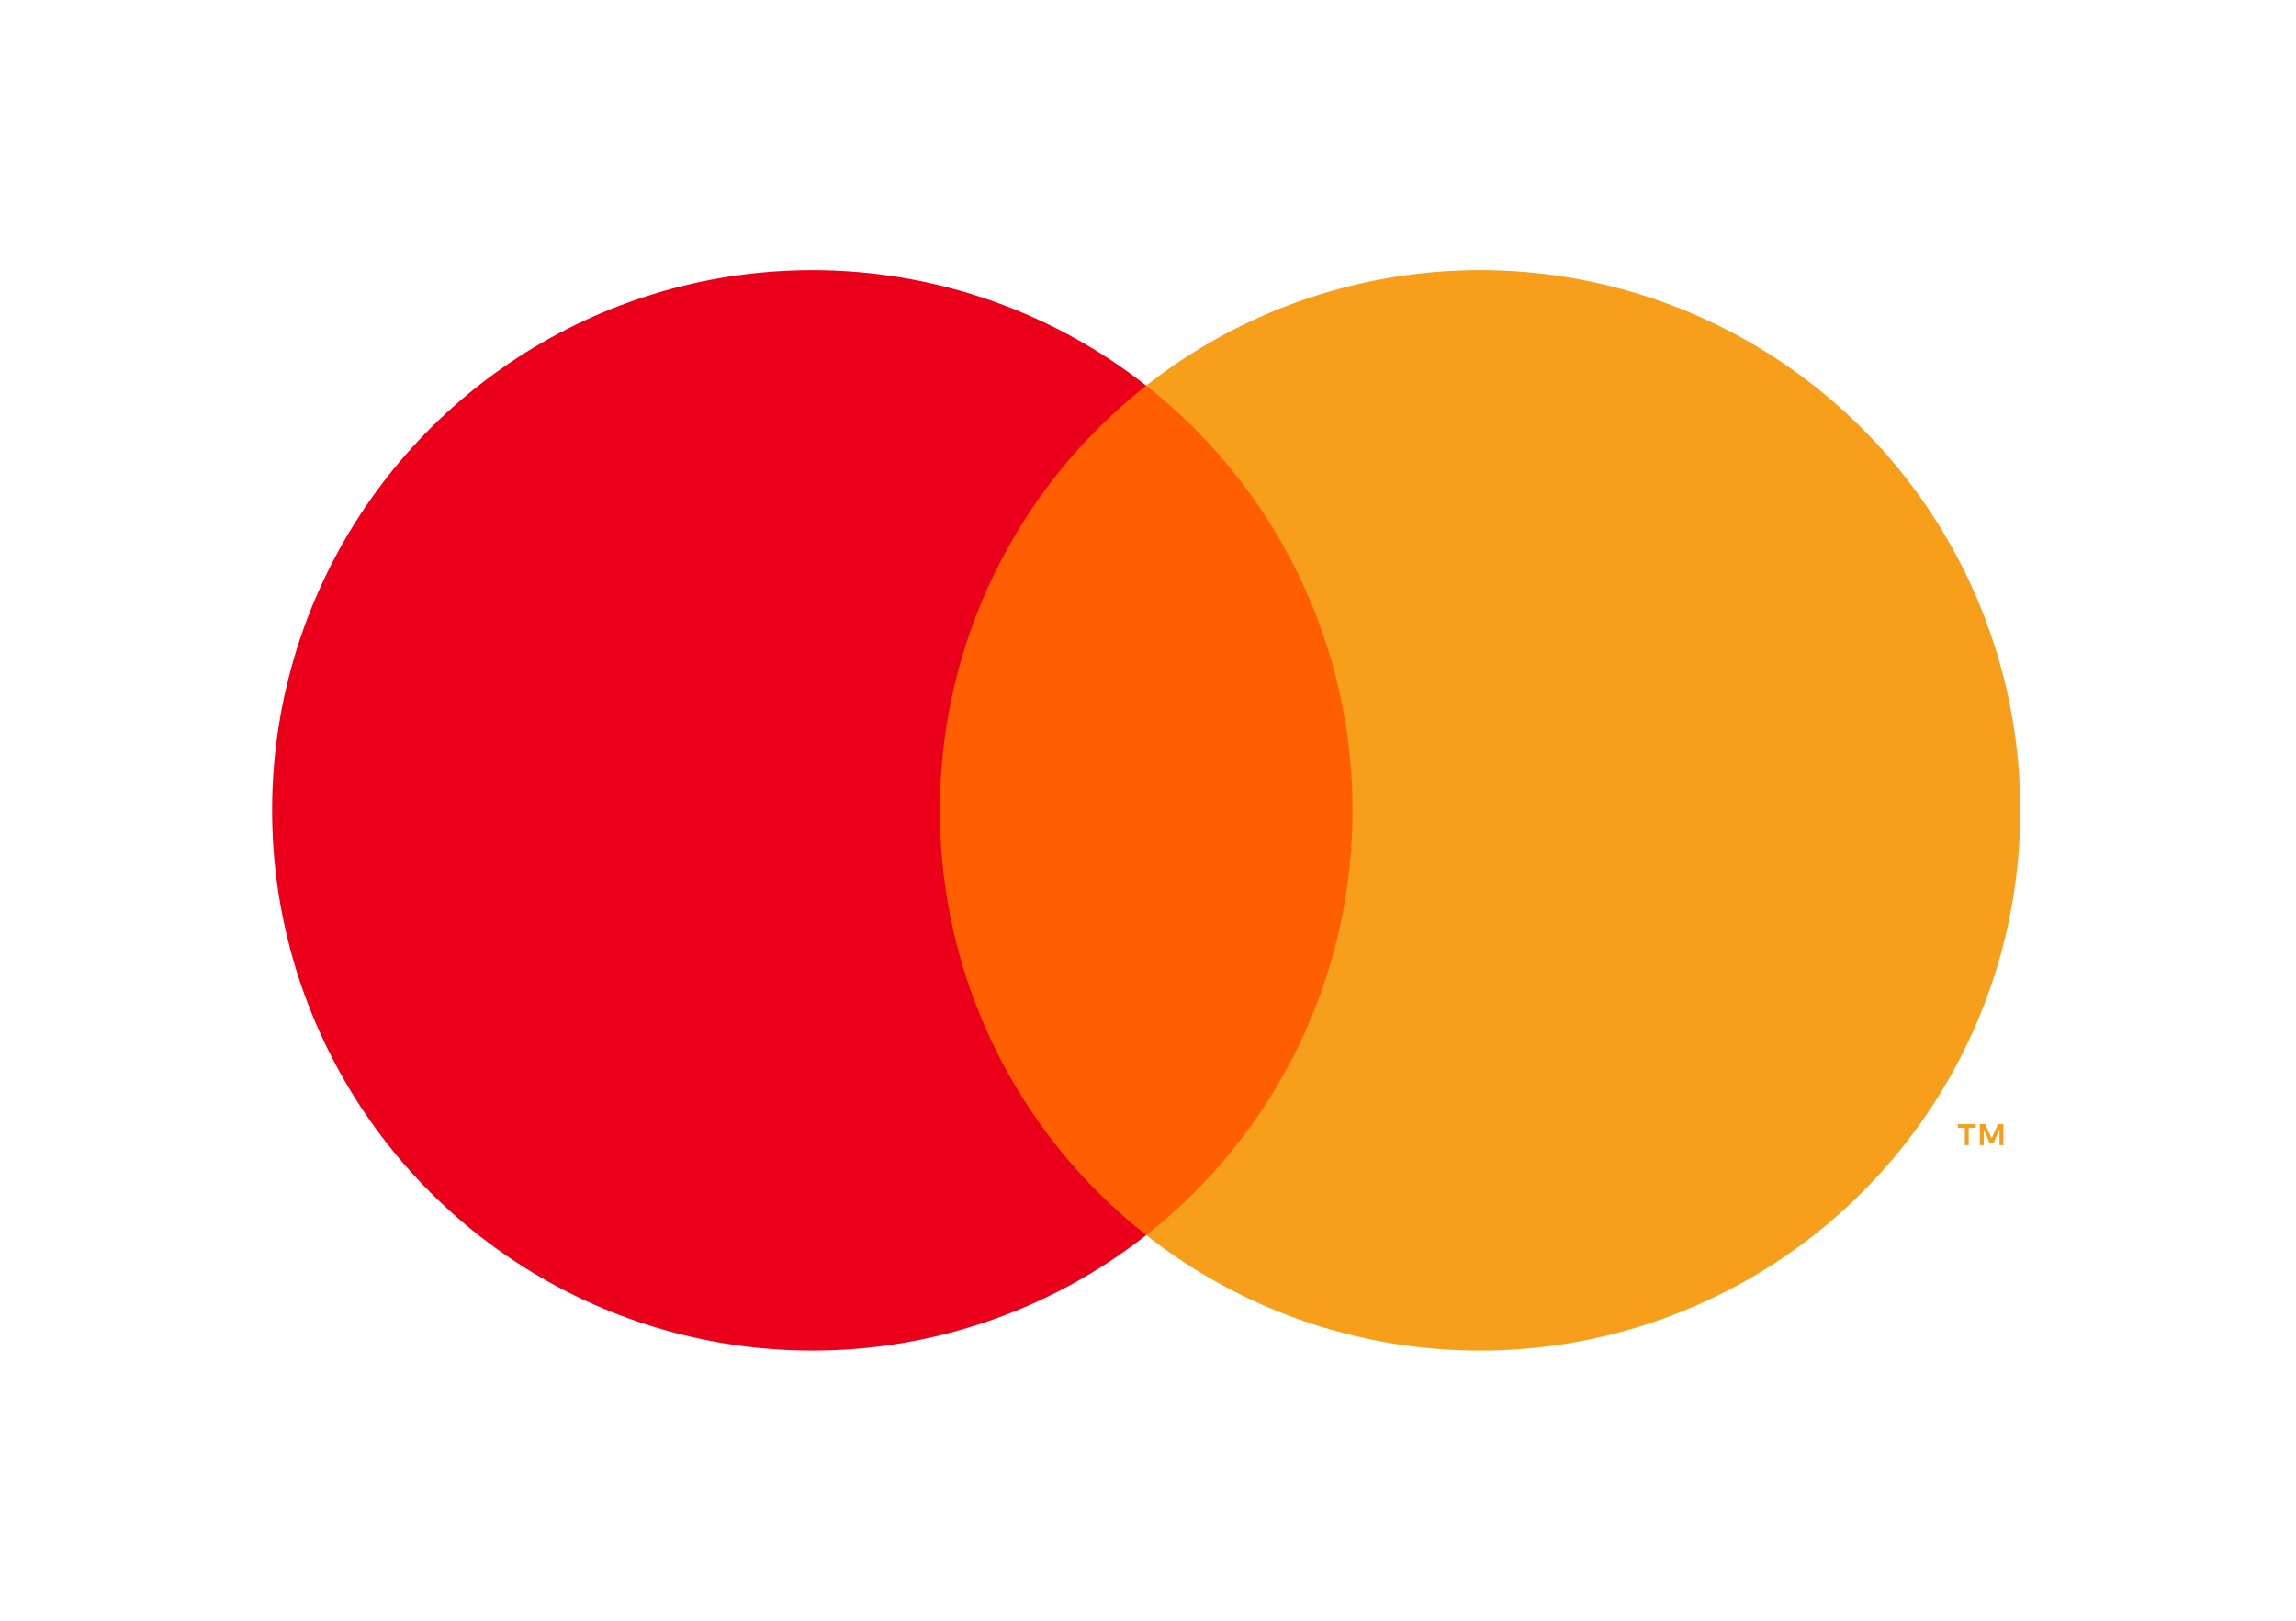
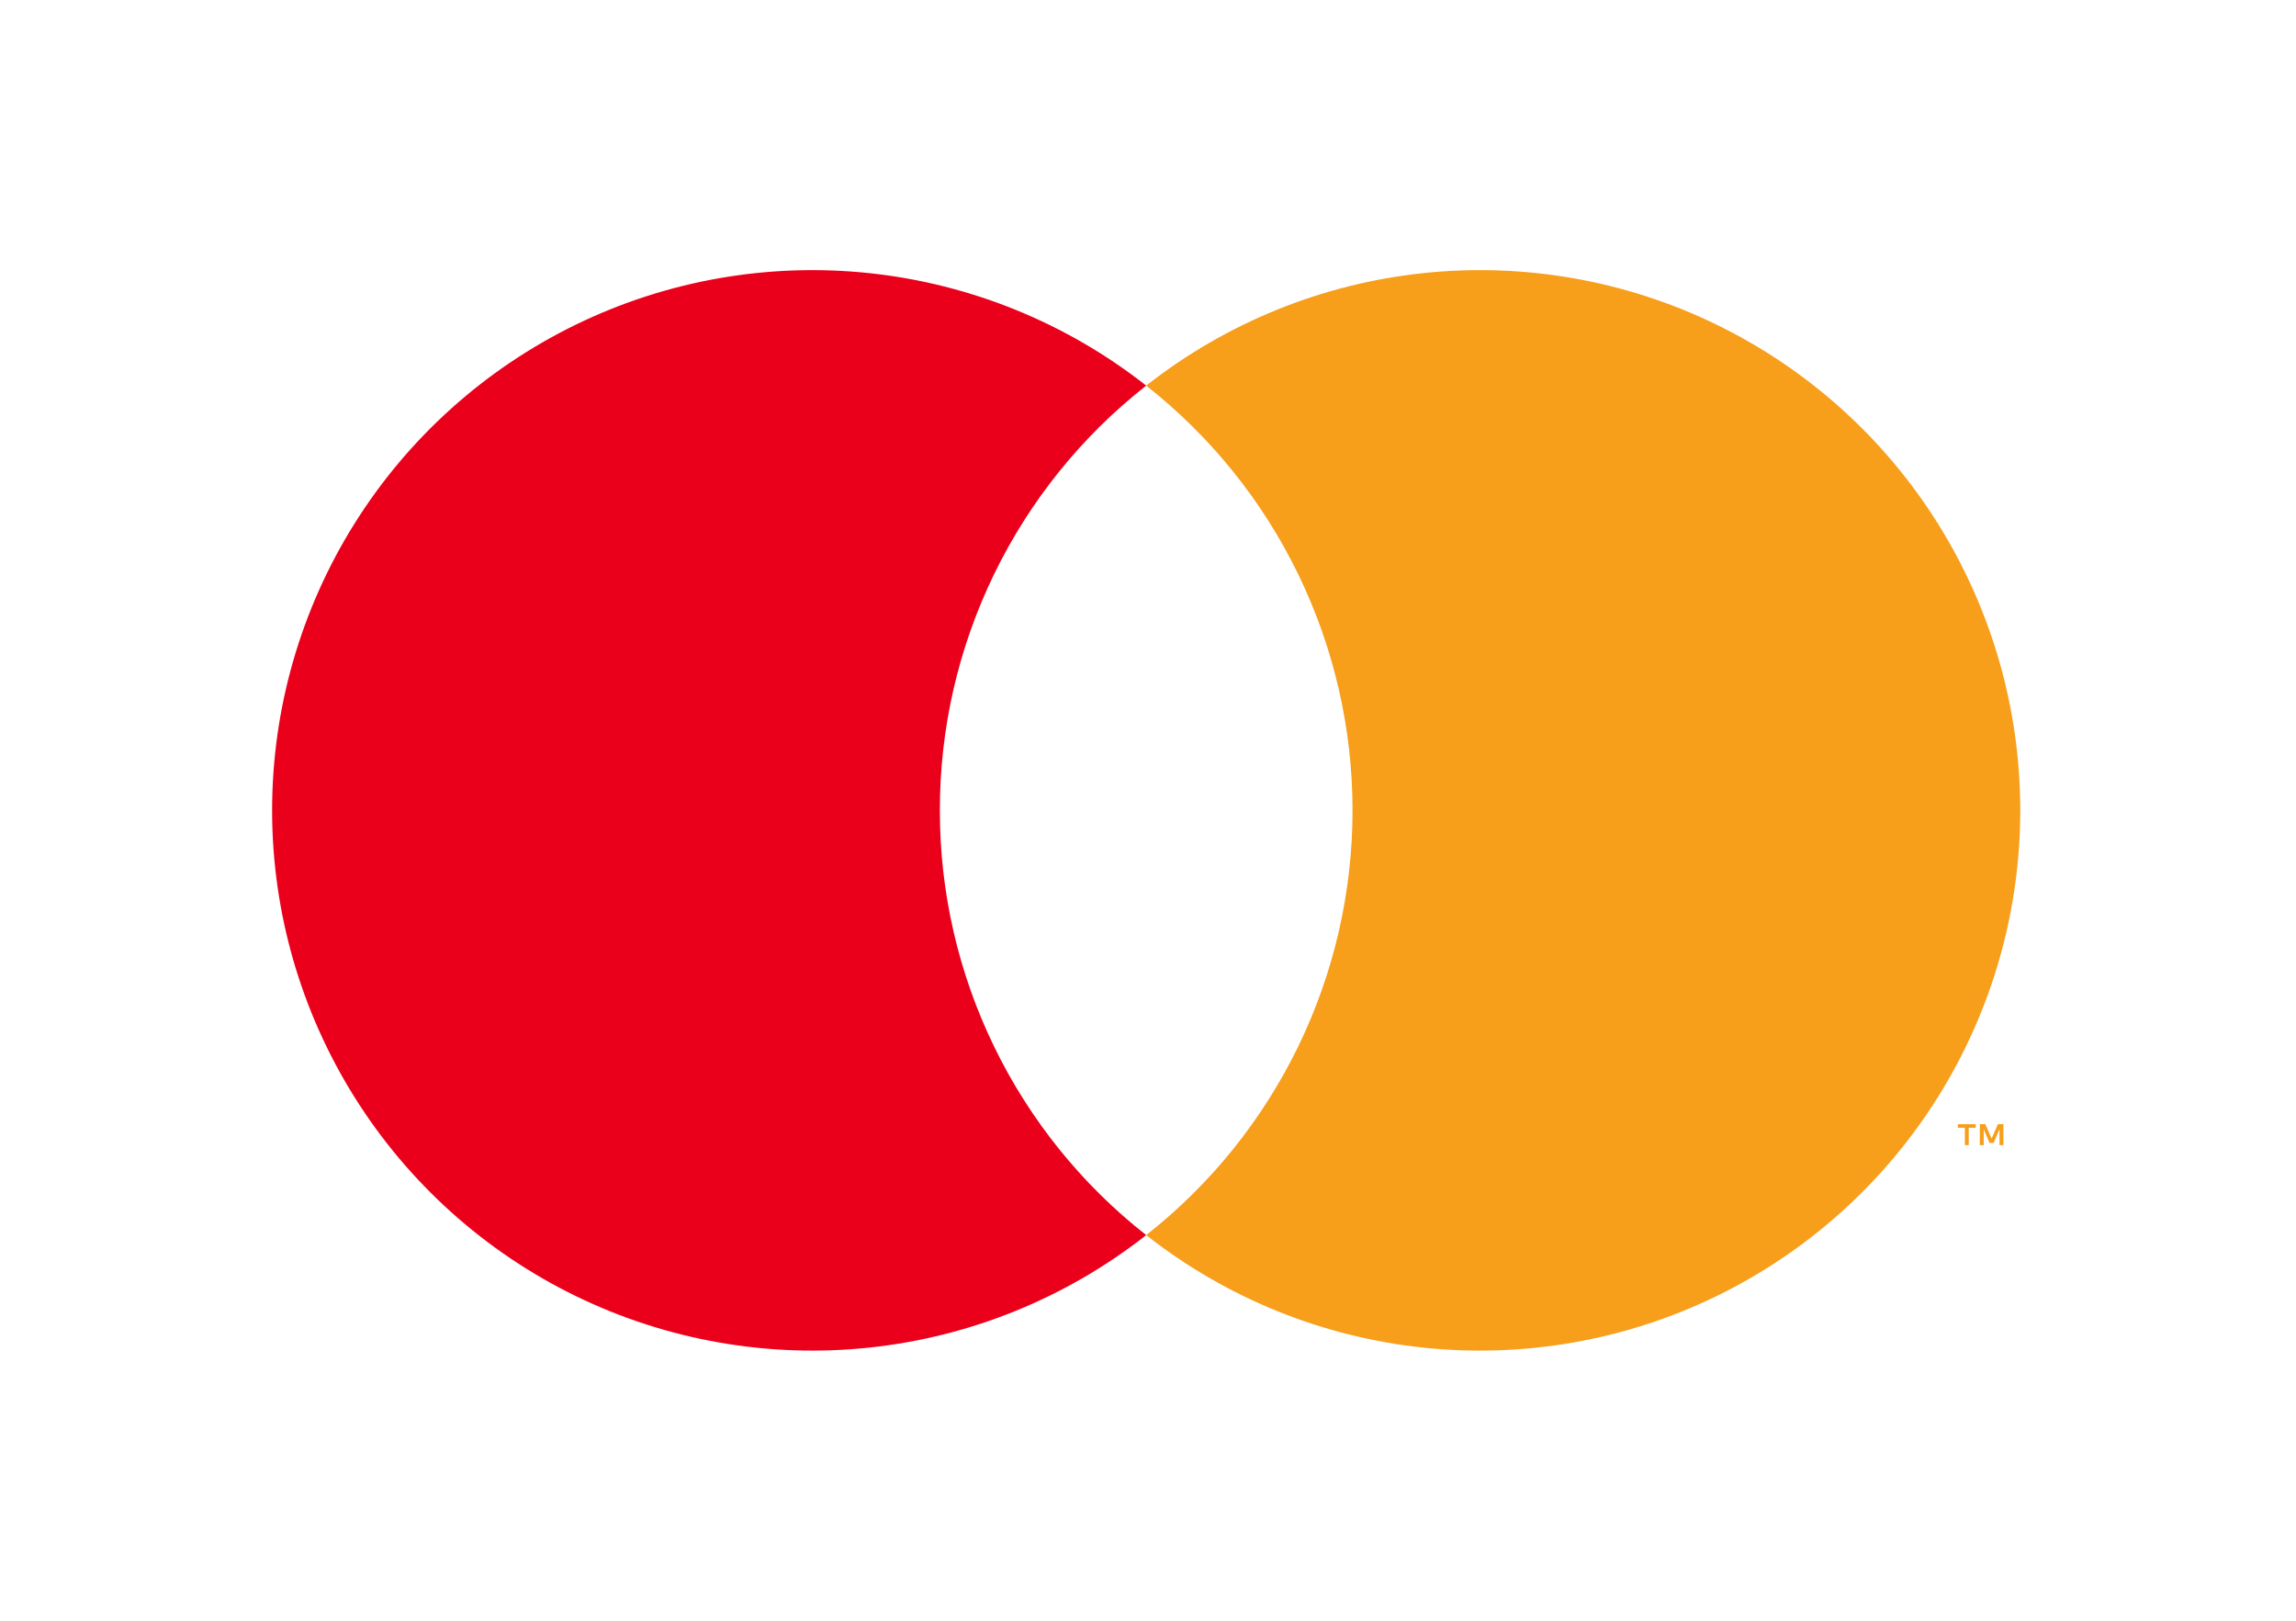
<svg xmlns="http://www.w3.org/2000/svg" width="204" height="144" viewBox="0 0 204 144" fill="none">
-   <path d="M122.84 34.263H80.84V109.738H122.84V34.263Z" fill="#FF5F00" />
  <path d="M83.507 72C83.5 64.731 85.147 57.556 88.324 51.018C91.5 44.48 96.122 38.75 101.84 34.262C94.759 28.697 86.255 25.235 77.3 24.274C68.345 23.313 59.3 24.891 51.199 28.827C43.098 32.763 36.268 38.9 31.49 46.534C26.712 54.169 24.177 62.993 24.177 72C24.177 81.007 26.712 89.831 31.49 97.466C36.268 105.1 43.098 111.236 51.199 115.173C59.3 119.109 68.345 120.687 77.3 119.726C86.255 118.765 94.759 115.303 101.84 109.737C96.122 105.25 91.5 99.52 88.324 92.982C85.147 86.444 83.5 79.269 83.507 72Z" fill="#EB001B" />
  <path d="M179.5 72C179.501 81.006 176.967 89.831 172.189 97.466C167.411 105.1 160.581 111.236 152.48 115.173C144.38 119.109 135.335 120.687 126.38 119.726C117.425 118.765 108.921 115.303 101.84 109.737C107.553 105.245 112.172 99.514 115.347 92.977C118.523 86.44 120.173 79.268 120.173 72C120.173 64.732 118.523 57.559 115.347 51.022C112.172 44.485 107.553 38.755 101.84 34.262C108.921 28.697 117.425 25.235 126.38 24.274C135.335 23.313 144.38 24.891 152.48 28.827C160.581 32.764 167.411 38.9 172.189 46.534C176.967 54.169 179.501 62.993 179.5 72Z" fill="#F79E1B" />
  <path d="M174.921 101.743V100.198H175.544V99.883H173.957V100.198H174.58V101.743H174.921ZM178.001 101.743V99.88H177.515L176.956 101.162L176.396 99.88H175.909V101.743H176.253V100.338L176.777 101.55H177.134L177.658 100.335V101.743H178.001Z" fill="#F79E1B" />
</svg>